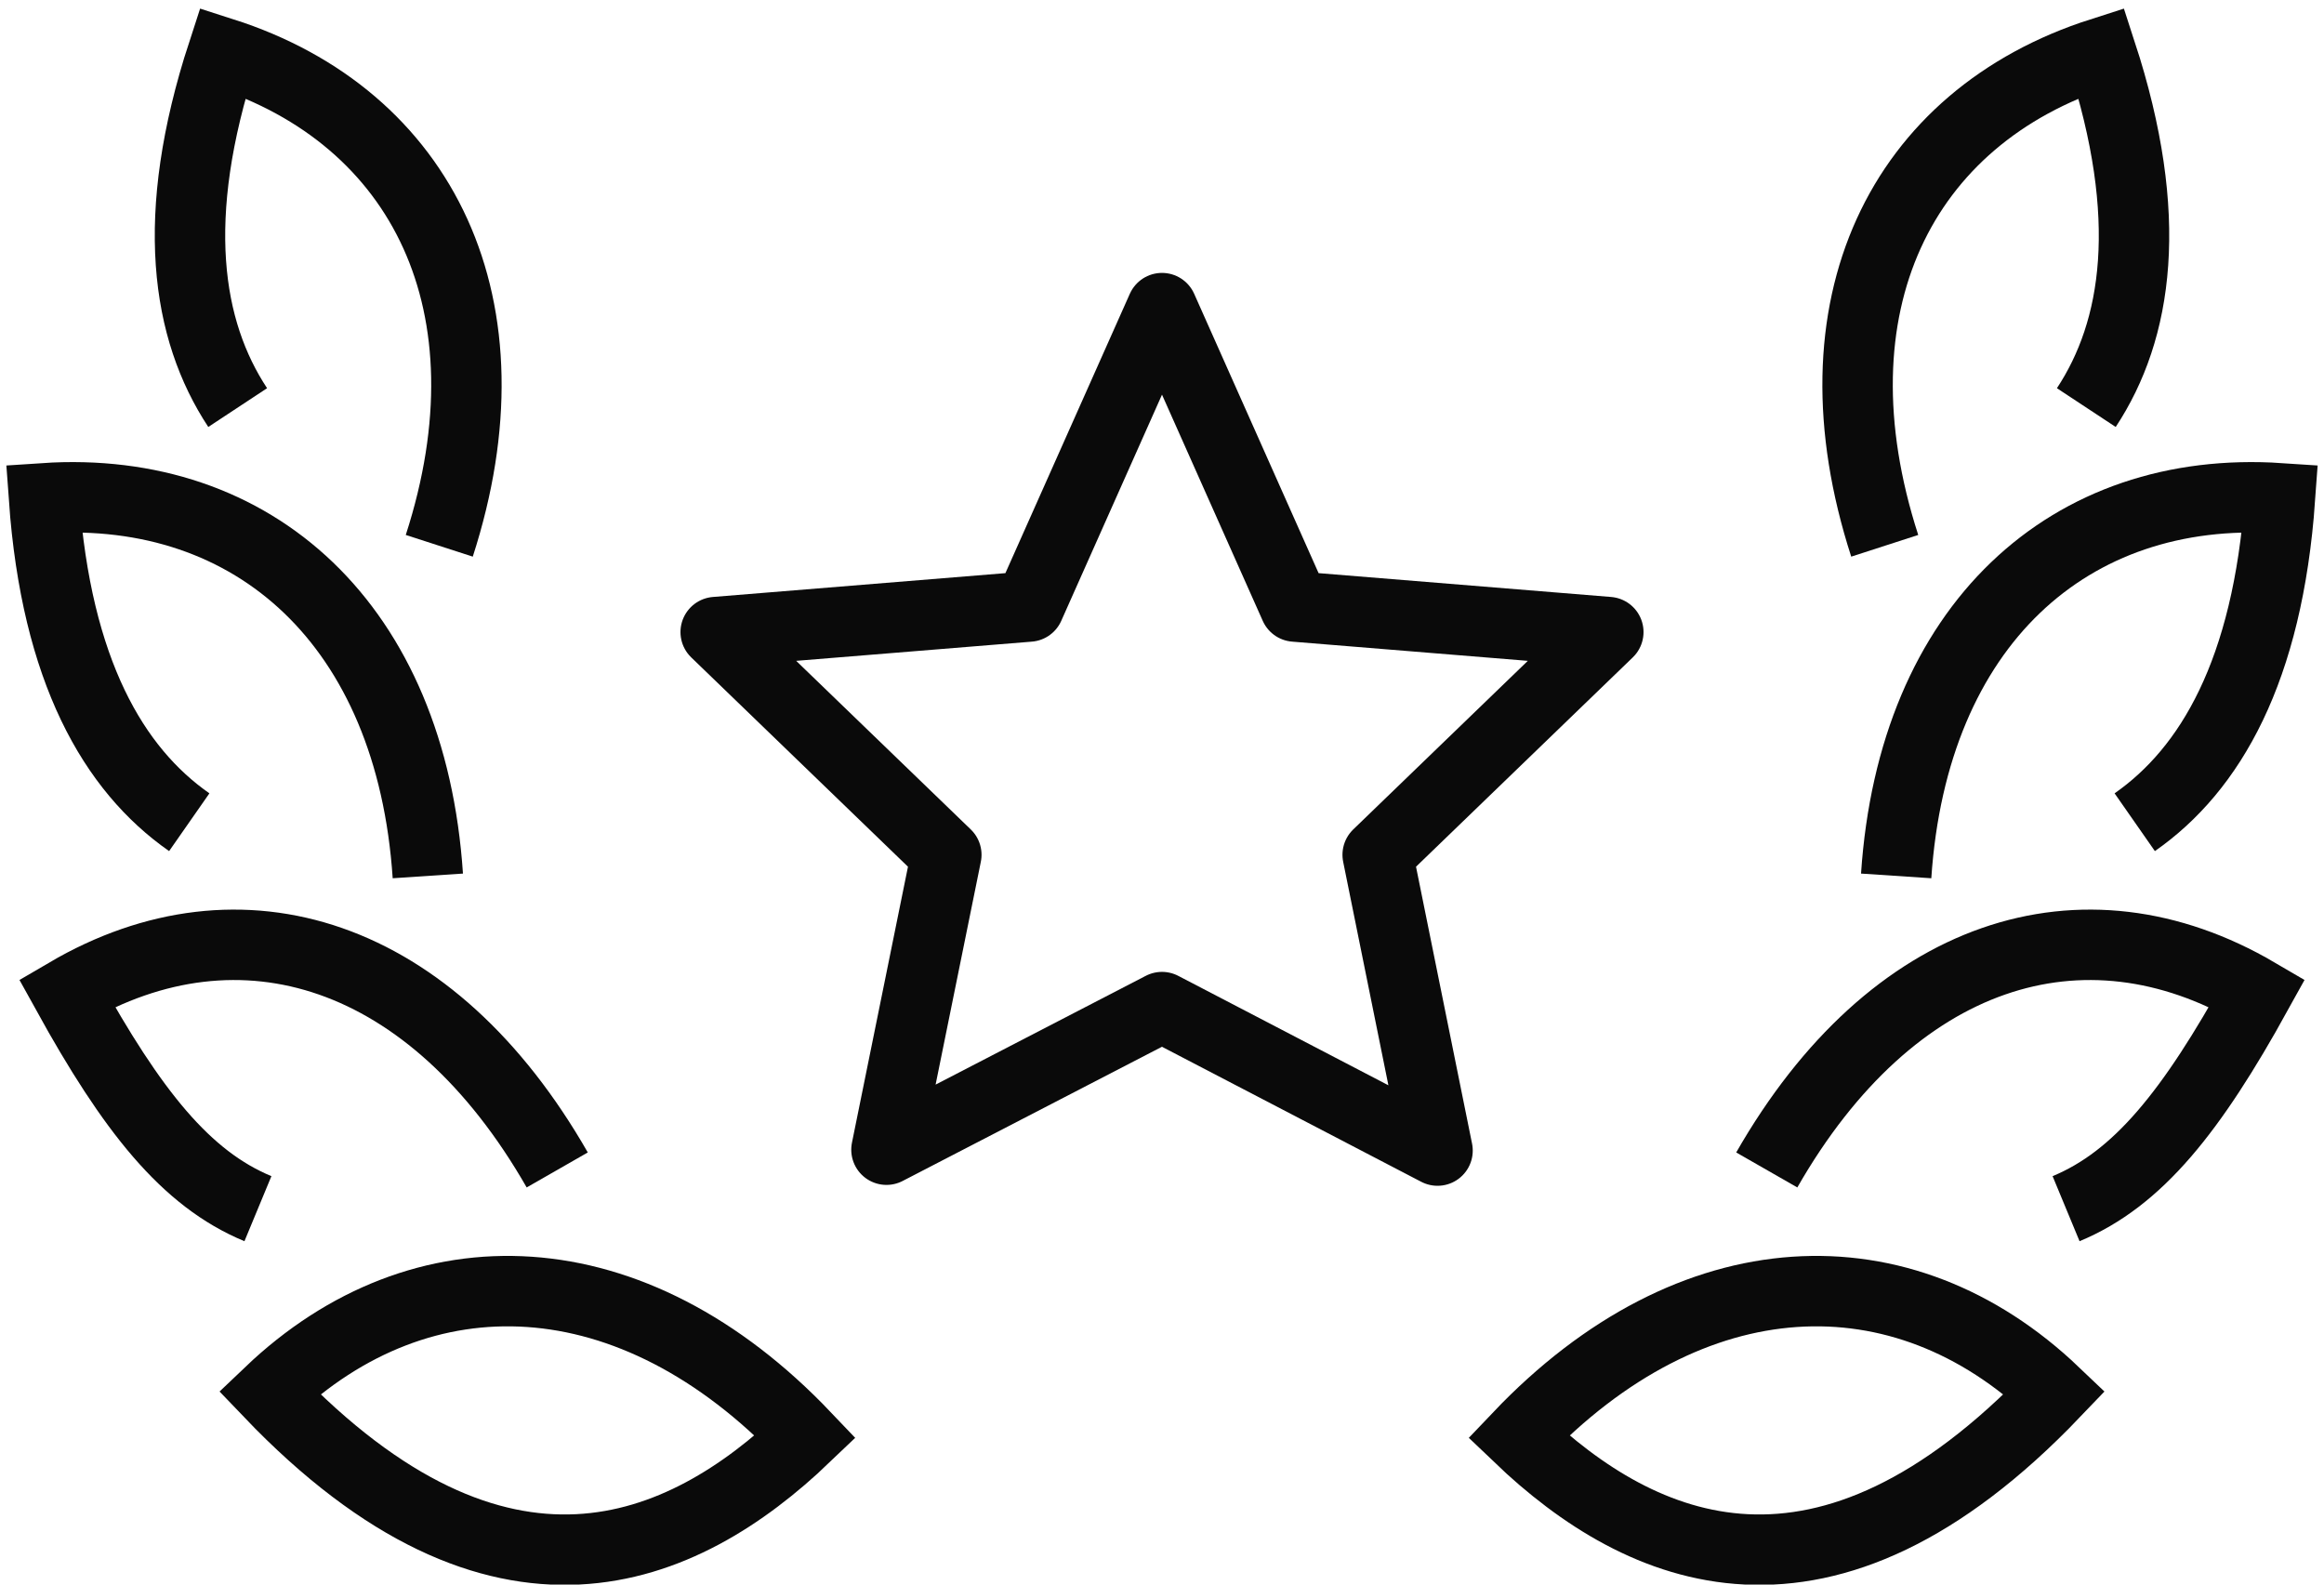
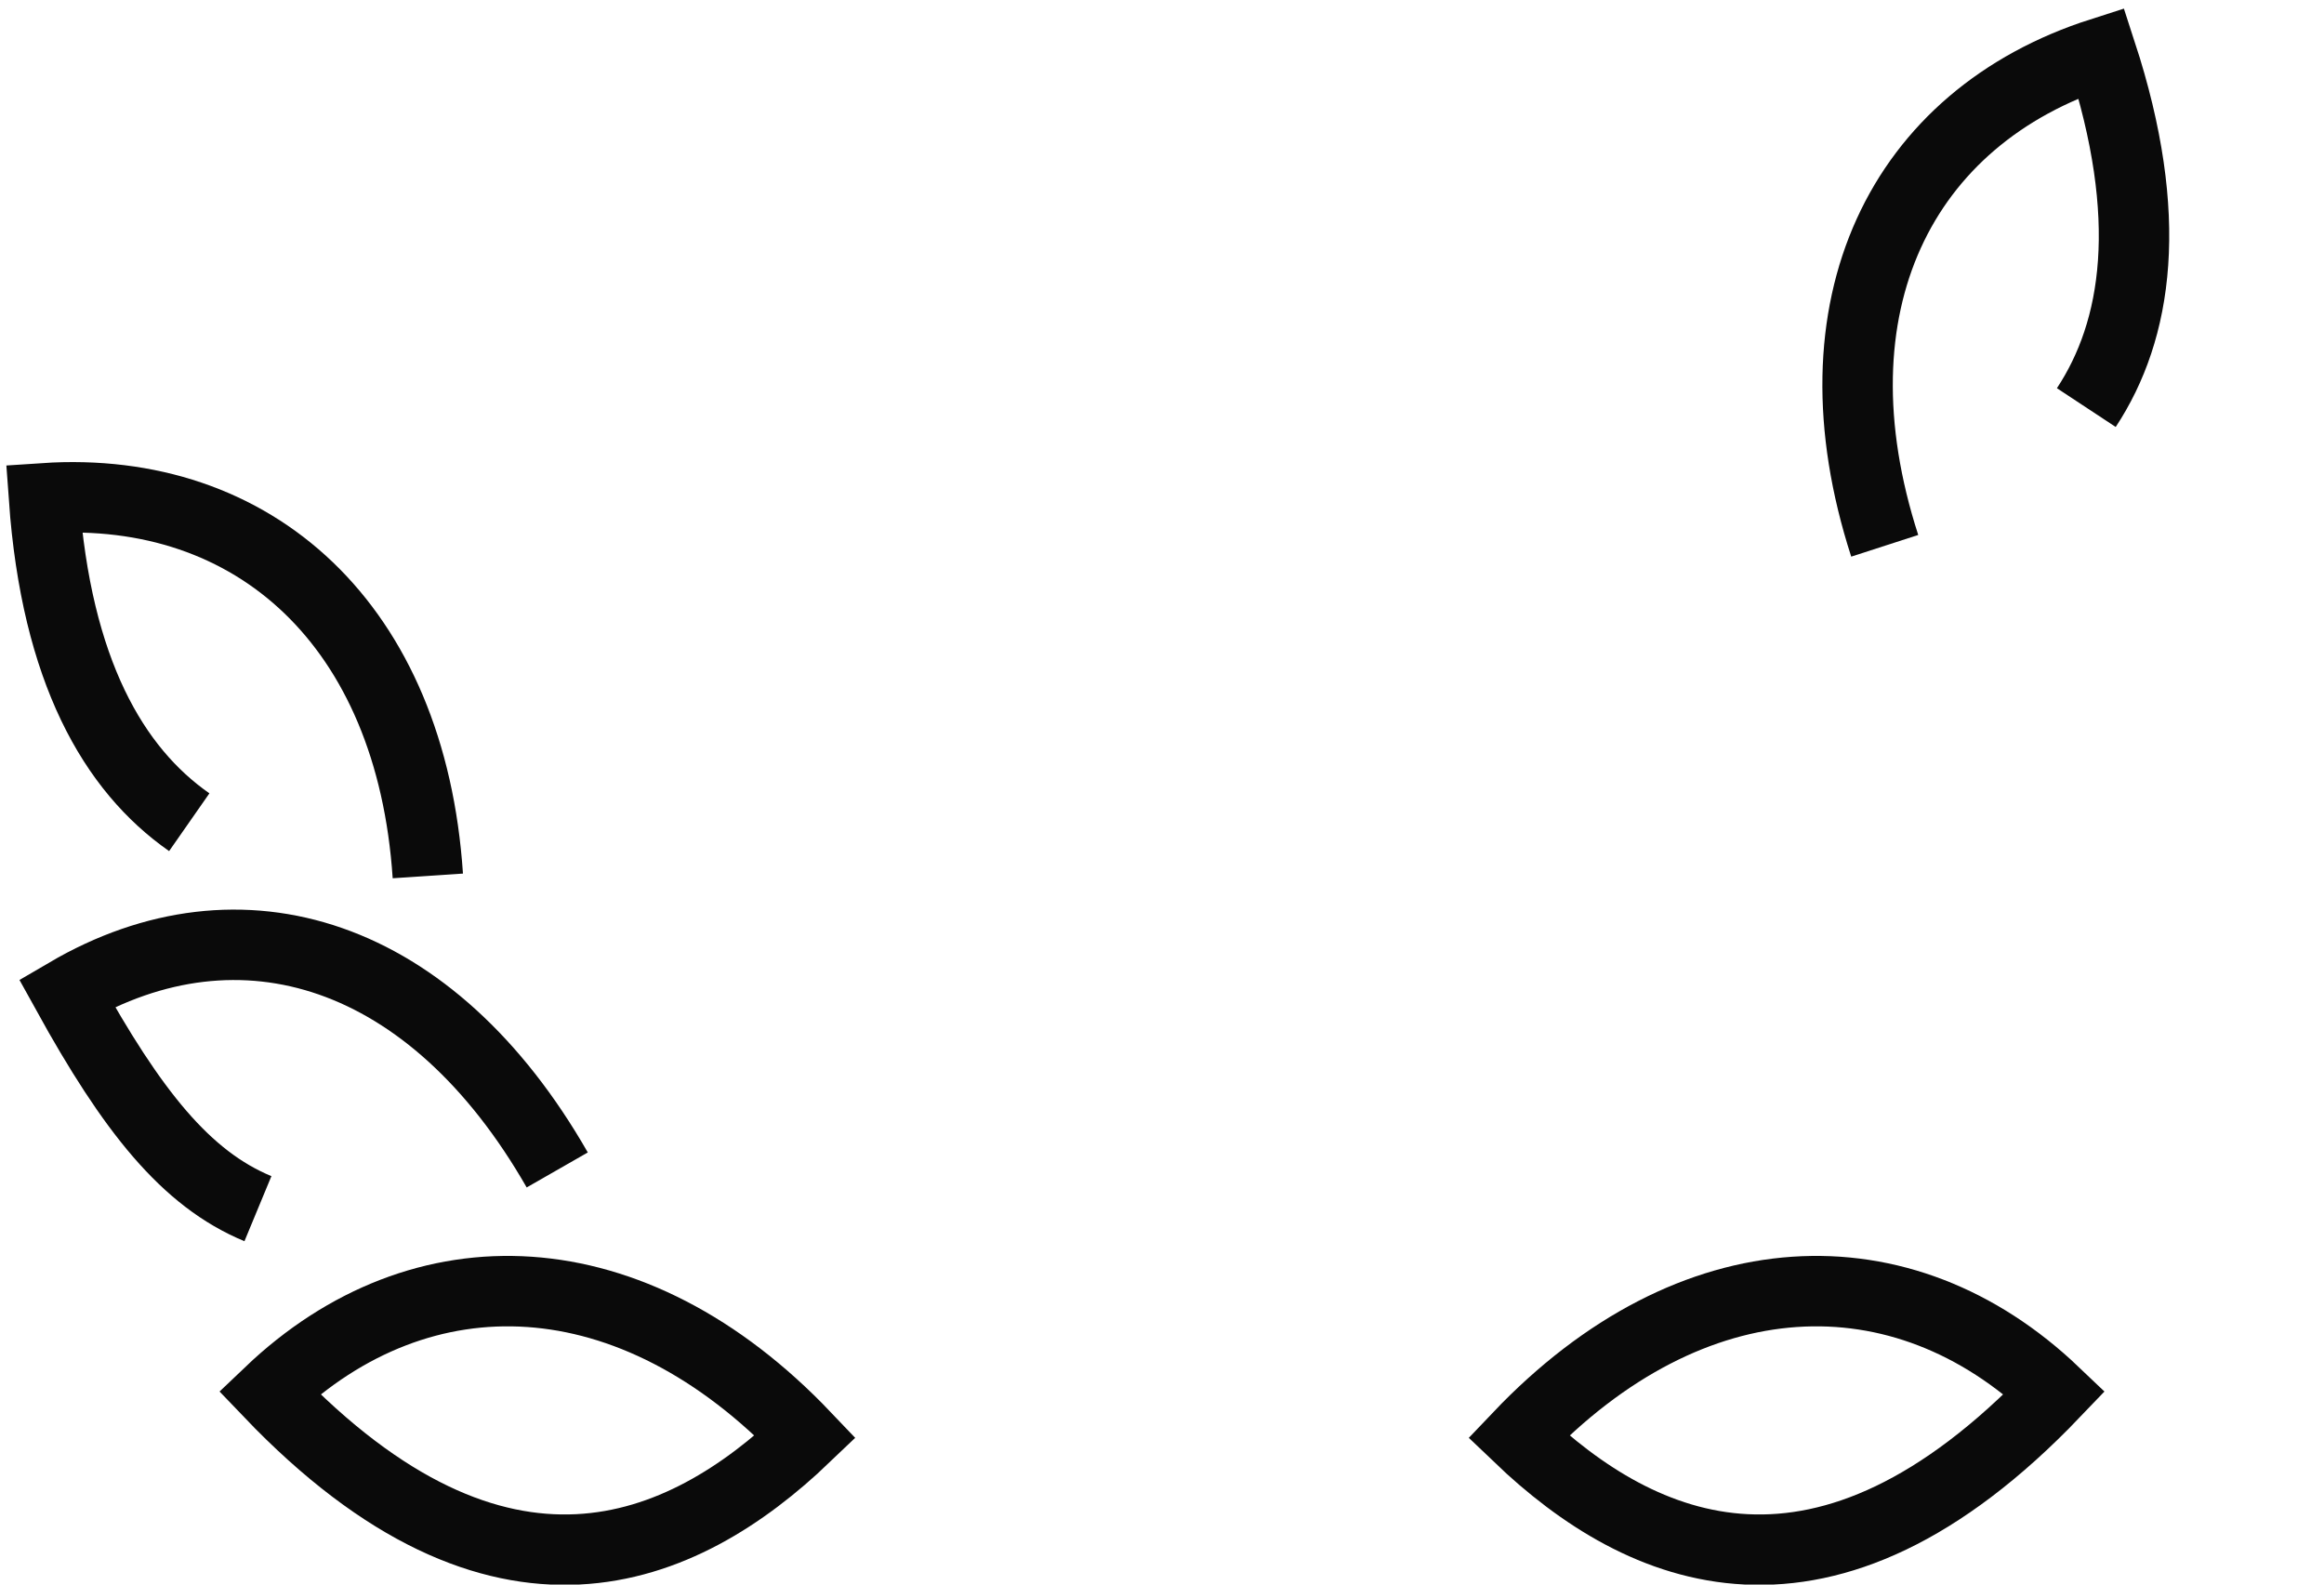
<svg xmlns="http://www.w3.org/2000/svg" width="264px" height="180px" viewBox="0 0 264 180" version="1.1">
  <title>coach--outline</title>
  <desc>Created with Sketch.</desc>
  <defs />
  <g id="Page-1" stroke="none" stroke-width="1" fill="none" fill-rule="evenodd">
    <g id="coach--outline" stroke="#0A0A0A" stroke-width="8">
-       <path d="M234.7,137.3 C242.9,133.9 249,126.2 256.4,112.8 C236.6,101.2 214.9,108.1 200.7,132.9" id="Shape" />
      <path d="M172.5,163.2 C186.5,176.6 207.2,185.6 233.4,158.2 C216.1,141.7 192.2,142.5 172.5,163.2 Z" id="Shape" />
-       <path d="M242.5,93.4 C251.1,87.4 257.6,76.2 259,56.6 C235.1,55 217.3,71 215.4,99.5" id="Shape" />
      <path d="M237,46.3 C242.8,37.5 244.8,24.7 238.7,6 C215.9,13.3 205.3,34.8 214.1,62" id="Shape" />
      <path d="M29.3,137.3 C21.1,133.9 15,126.2 7.6,112.8 C27.4,101.2 49.1,108.1 63.3,132.9" id="Shape" />
      <path d="M91.5,163.2 C77.5,176.6 56.8,185.6 30.6,158.2 C47.9,141.7 71.8,142.5 91.5,163.2 Z" id="Shape" />
      <path d="M21.5,93.4 C12.9,87.4 6.4,76.2 5,56.6 C28.9,55 46.7,71 48.6,99.5" id="Shape" />
-       <path d="M27,46.3 C21.2,37.5 19.2,24.7 25.3,6 C48.1,13.3 58.7,34.8 49.9,62" id="Shape" />
-       <polygon id="Shape" stroke-linejoin="round" points="132 35 147.1 68.9 182.7 71.8 156.5 97.1 163.3 130.7 132 114.4 100.7 130.6 107.5 97.1 81.3 71.8 116.9 68.9" />
    </g>
  </g>
</svg>